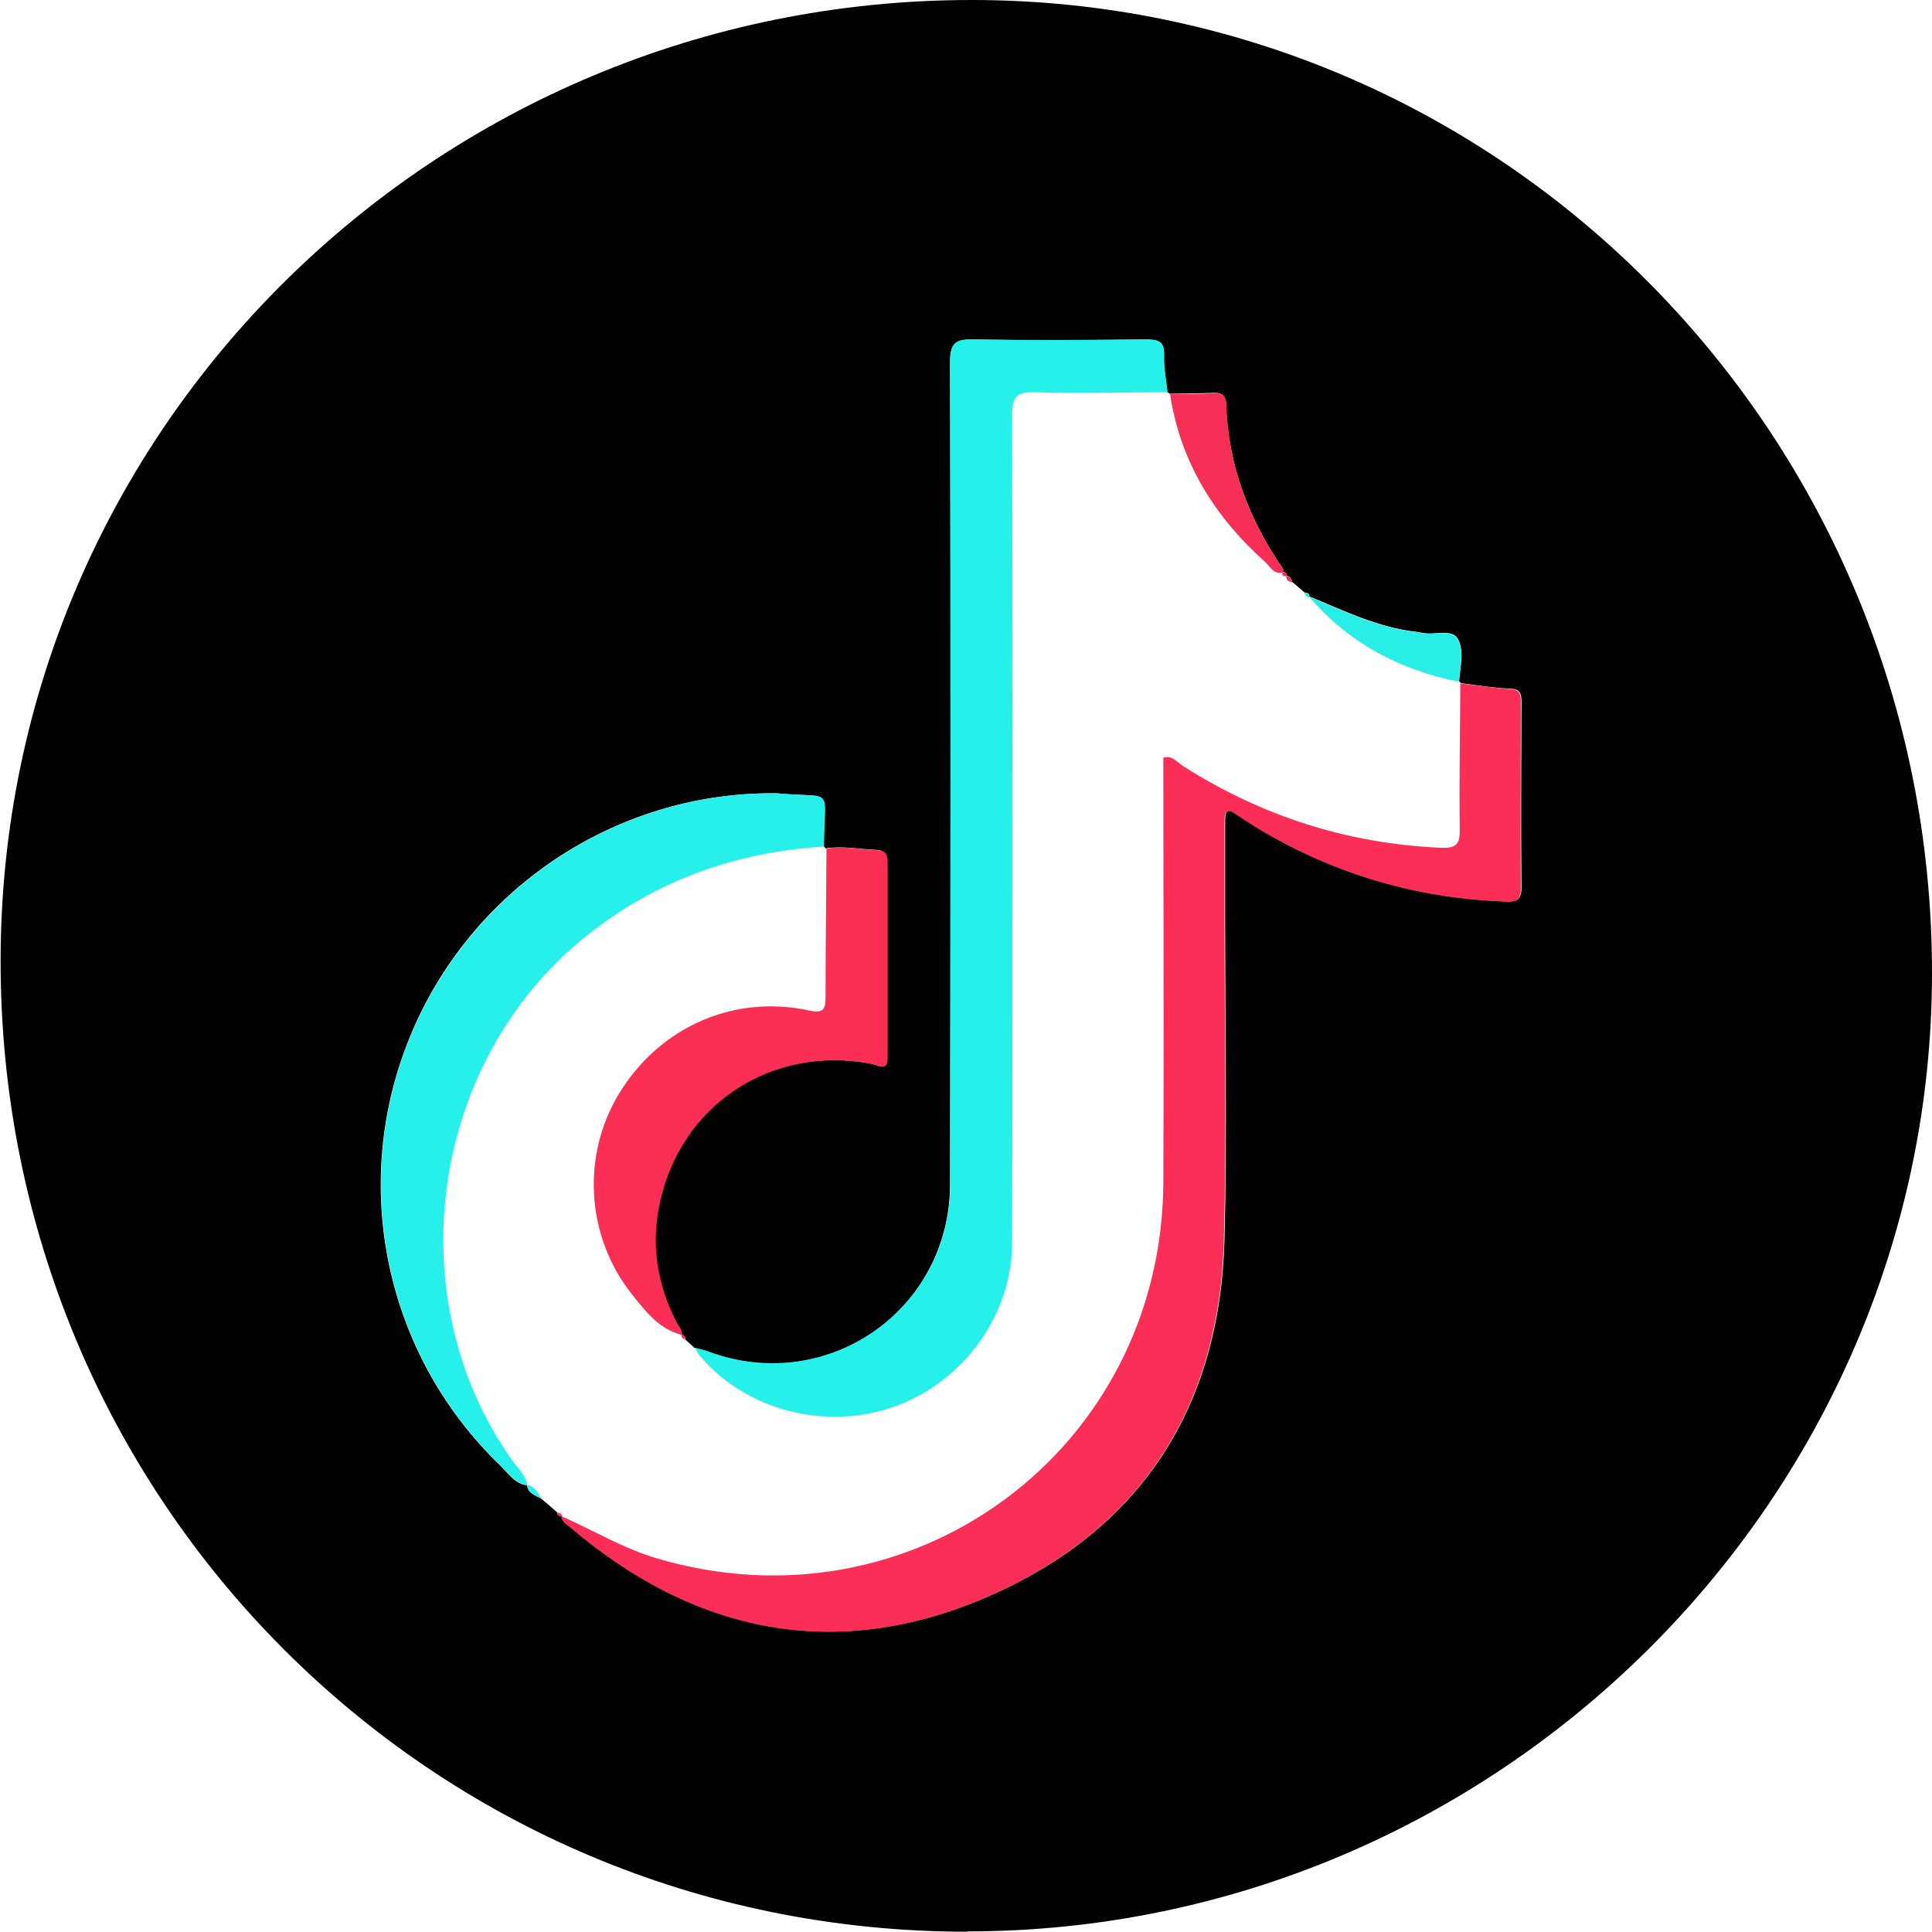
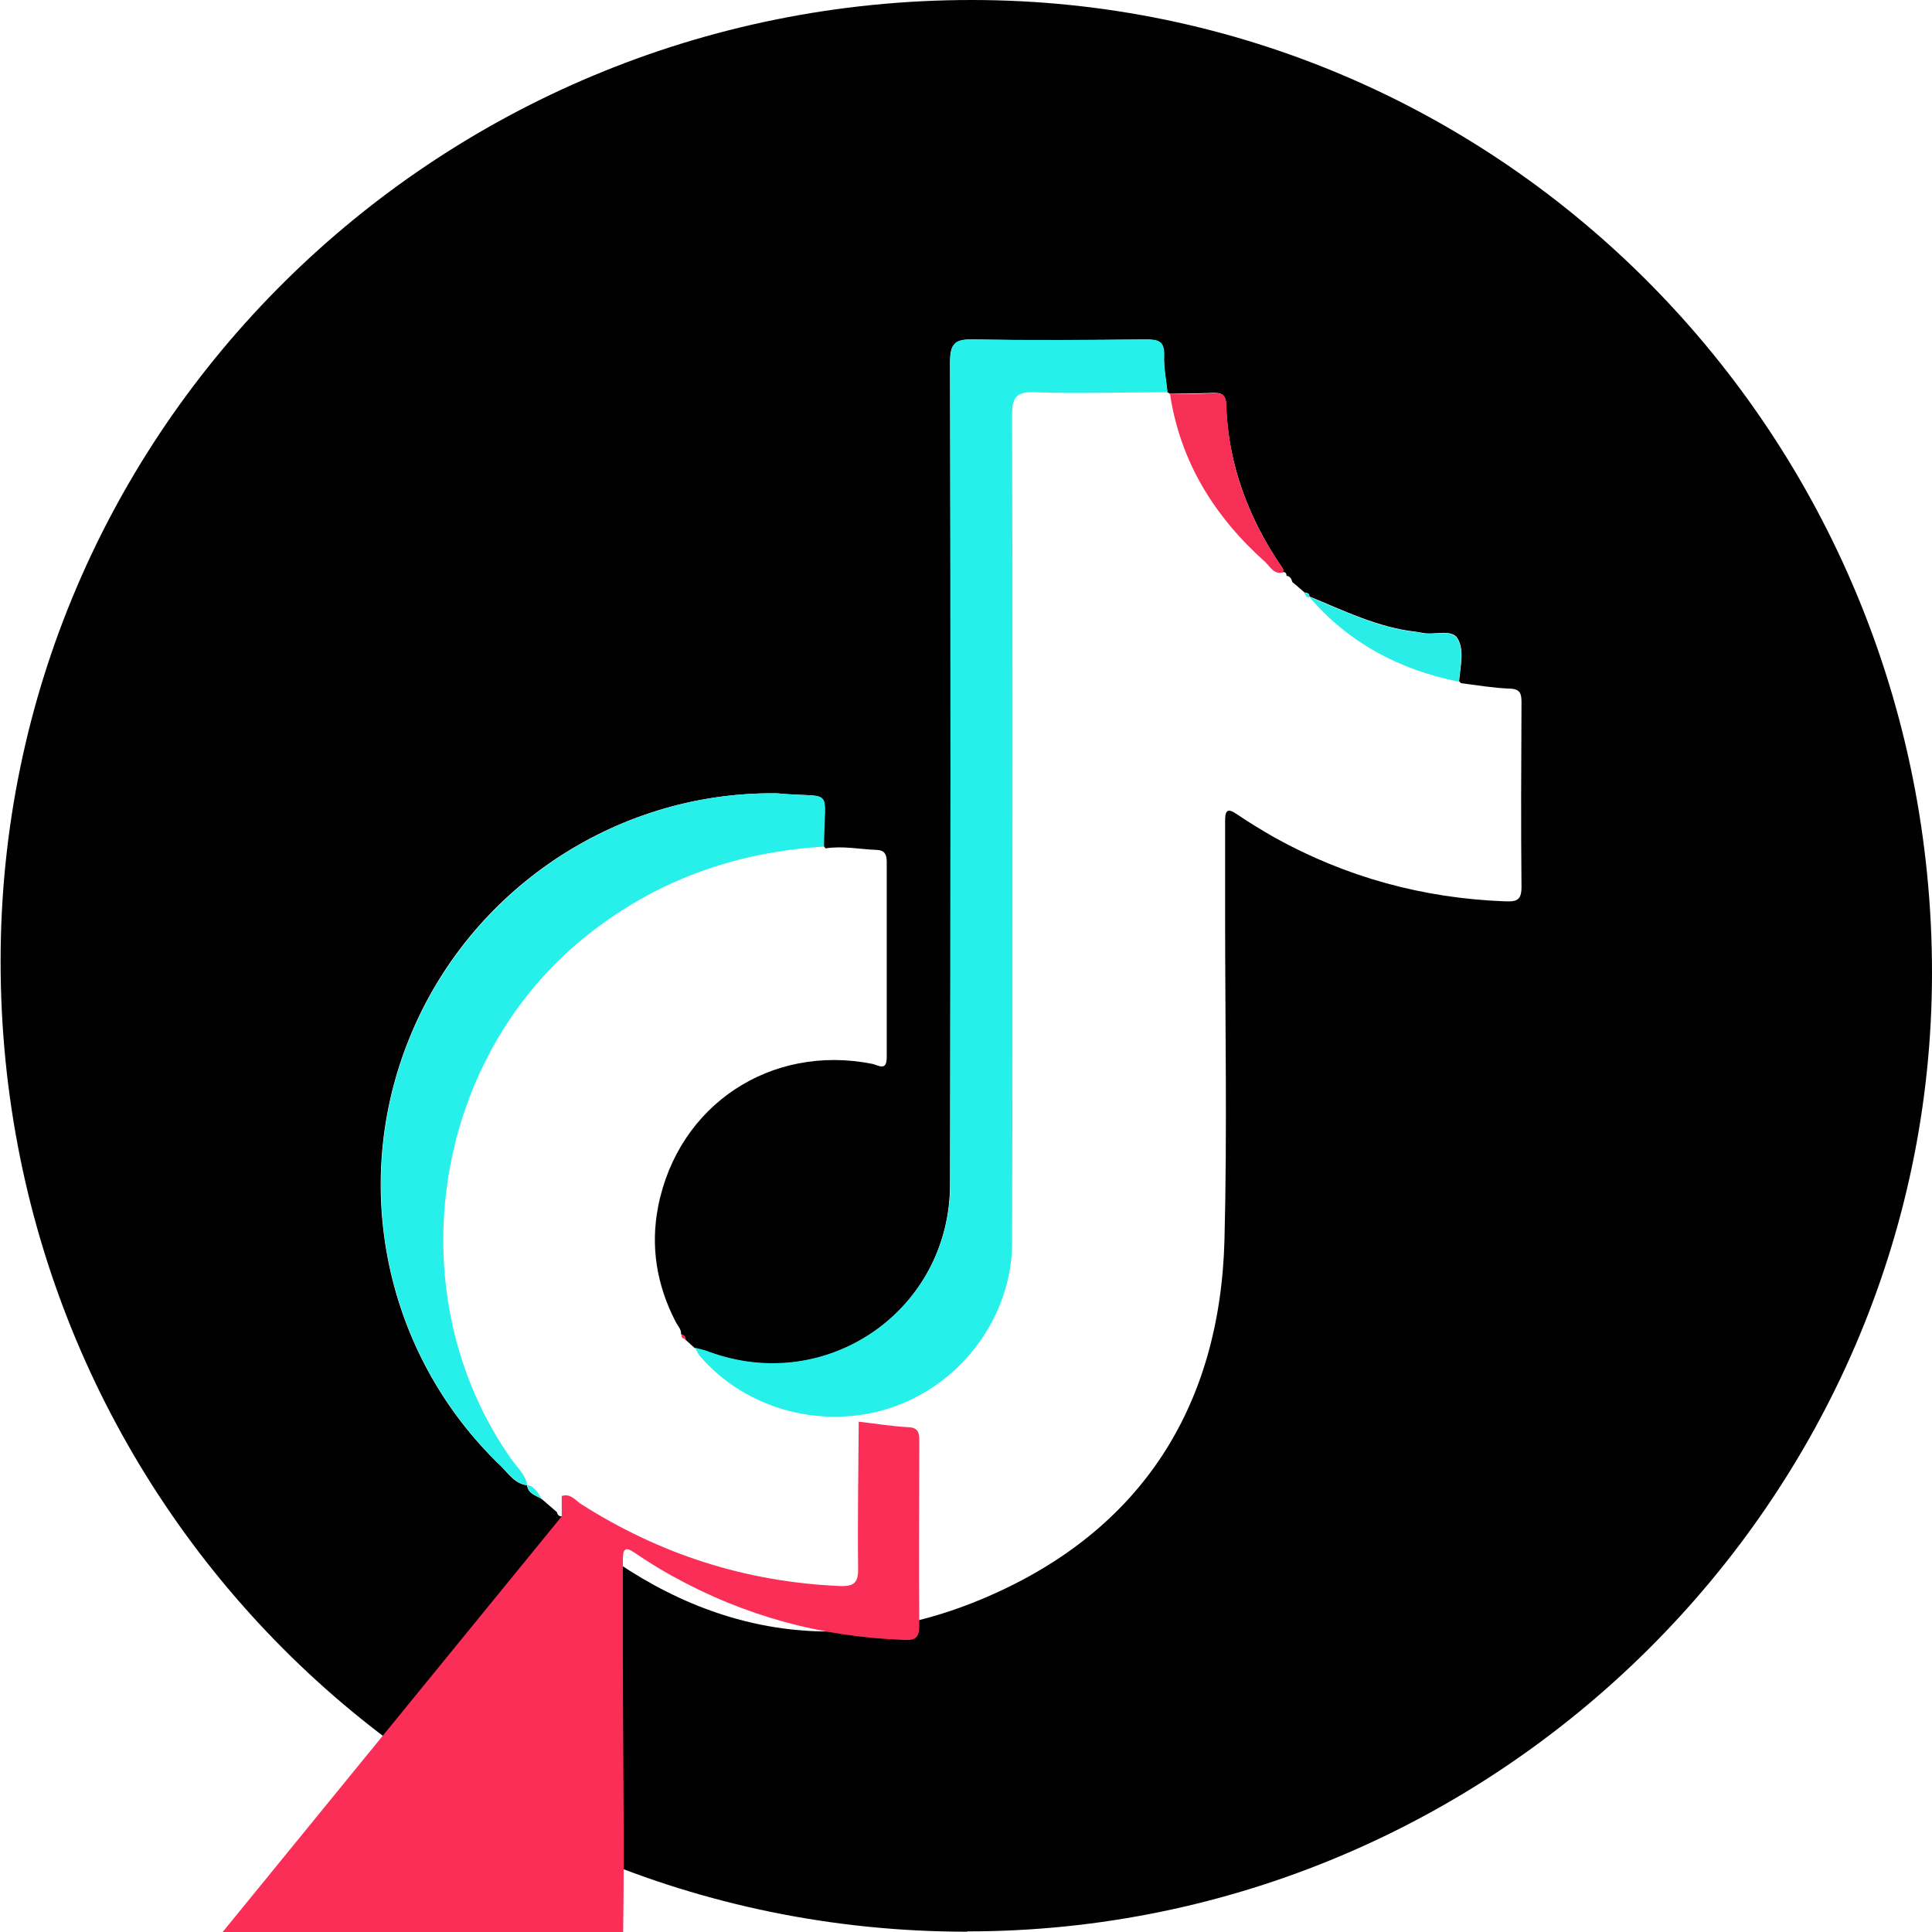
<svg xmlns="http://www.w3.org/2000/svg" id="Layer_1" viewBox="0 0 63.49 63.49">
  <defs>
    <style>.cls-1{fill:#fa2e56;}.cls-2{fill:#f52f56;}.cls-3{fill:#fb2e56;}.cls-4{fill:#010101;}.cls-5{fill:#26f0ea;}.cls-6{fill:#27f0ea;}.cls-7{fill:#29ede7;}</style>
  </defs>
  <path class="cls-4" d="M31.78,63.48C14.16,63.48,.01,49.27,.02,31.58,.02,14.13,14.3,0,31.93,0c17.46,0,31.57,14.31,31.56,31.99-.01,17.28-14.31,31.48-31.7,31.48Zm10.5-44.55c0-.08-.03-.14-.12-.13h0s.01-.08,0-.11c-1.13-1.63-1.8-3.42-1.87-5.41,0-.28-.14-.38-.41-.37-.48,.02-.96,.02-1.44,.03-.02-.02-.05-.04-.08-.05-.04-.4-.12-.8-.11-1.19,.02-.48-.2-.54-.61-.54-1.88,.02-3.77,.03-5.65,0-.58-.01-.77,.1-.77,.74,.02,9,.02,18.01,0,27.01,0,4.15-4.05,6.96-7.93,5.52-.15-.05-.3-.09-.46-.13l-.31-.28c0-.09-.05-.15-.14-.17h0c.02-.16-.11-.28-.18-.42-.62-1.2-.83-2.47-.57-3.79,.66-3.33,3.7-5.34,7.03-4.68,.2,.04,.48,.26,.48-.21,0-2.14,0-4.29,0-6.43,0-.24-.07-.38-.33-.39-.56-.02-1.11-.14-1.68-.05-.02-.03-.04-.05-.06-.07,.01-2.03,.38-1.56-1.55-1.74-.04,0-.08,0-.12,0-5.21-.02-9.97,3.18-11.94,8.03-1.98,4.85-.8,10.43,2.98,14.06,.26,.25,.47,.6,.88,.65h0c.03,.28,.29,.33,.48,.45,.17,.14,.33,.29,.5,.43,.02,.09,.07,.15,.17,.14h-.01c.02,.17,.17,.25,.29,.35,4.1,3.49,8.72,4.44,13.68,2.3,5.06-2.18,7.67-6.24,7.81-11.76,.09-3.55,.02-7.1,.02-10.66,0-1.02,0-2.05,0-3.07,0-.34,.06-.46,.39-.23,.4,.27,.81,.52,1.23,.76,2.36,1.31,4.89,2,7.58,2.1,.35,.01,.54-.01,.54-.46-.02-2.03-.01-4.05,0-6.08,0-.28-.04-.44-.38-.45-.54-.02-1.07-.11-1.61-.18-.02-.02-.04-.05-.06-.06,.04-.48,.18-1.03-.05-1.41-.2-.33-.78-.09-1.19-.19-.06-.01-.12-.02-.18-.03-1.25-.14-2.36-.69-3.5-1.16v.02c.01-.12-.06-.14-.16-.15-.13-.11-.26-.23-.4-.34-.03-.1-.07-.2-.2-.21h0Z" />
-   <path class="cls-1" d="M18.46,49.83c1.04,.46,2.01,1.05,3.12,1.38,8.4,2.49,16.6-3.57,16.65-12.34,.02-4.43,0-8.87,0-13.3v-.67c.3-.09,.45,.15,.64,.27,2.59,1.65,5.42,2.56,8.5,2.69,.48,.02,.61-.12,.6-.59-.02-1.6,.01-3.21,.02-4.81,.54,.06,1.07,.15,1.61,.18,.35,.01,.38,.18,.38,.45,0,2.03-.02,4.05,0,6.08,0,.45-.19,.48-.54,.46-2.69-.1-5.22-.79-7.58-2.1-.42-.23-.83-.49-1.23-.76-.33-.23-.39-.11-.39,.23,0,1.02,0,2.05,0,3.07,0,3.55,.07,7.11-.02,10.66-.14,5.52-2.75,9.58-7.81,11.76-4.95,2.14-9.58,1.19-13.68-2.3-.12-.1-.27-.18-.29-.36Z" />
+   <path class="cls-1" d="M18.46,49.83v-.67c.3-.09,.45,.15,.64,.27,2.59,1.65,5.42,2.56,8.5,2.69,.48,.02,.61-.12,.6-.59-.02-1.6,.01-3.21,.02-4.81,.54,.06,1.07,.15,1.61,.18,.35,.01,.38,.18,.38,.45,0,2.03-.02,4.05,0,6.08,0,.45-.19,.48-.54,.46-2.69-.1-5.22-.79-7.58-2.1-.42-.23-.83-.49-1.23-.76-.33-.23-.39-.11-.39,.23,0,1.02,0,2.05,0,3.07,0,3.55,.07,7.11-.02,10.66-.14,5.52-2.75,9.58-7.81,11.76-4.95,2.14-9.58,1.19-13.68-2.3-.12-.1-.27-.18-.29-.36Z" />
  <path class="cls-5" d="M38.37,12.89c-1.46,0-2.93,.05-4.39,0-.61-.02-.72,.2-.72,.76,.02,6.58,.01,13.16,.01,19.74,0,2.49,0,4.97-.01,7.46-.01,2.37-1.6,4.56-3.86,5.37-2.27,.81-4.88,.13-6.41-1.67-.06-.07-.1-.17-.15-.26,.15,.04,.31,.07,.46,.13,3.88,1.43,7.93-1.37,7.93-5.52,0-9,.02-18.01,0-27.01,0-.64,.18-.75,.77-.74,1.88,.04,3.77,.02,5.65,0,.41,0,.63,.05,.61,.54-.02,.4,.07,.8,.11,1.19Z" />
  <path class="cls-6" d="M27.09,27.82c-2.92,.18-5.55,1.11-7.85,2.96-5.1,4.1-6.2,11.83-2.43,17.18,.19,.27,.46,.5,.52,.85-.41-.06-.62-.4-.88-.65-3.78-3.63-4.96-9.21-2.98-14.06,1.98-4.85,6.74-8.05,11.94-8.03,.04,0,.08,0,.12,0,1.93,.18,1.56-.28,1.55,1.74Z" />
-   <path class="cls-3" d="M22.41,43.87c-.75-.19-1.19-.77-1.63-1.32-1.53-1.91-1.68-4.59-.42-6.64,1.34-2.17,3.76-3.24,6.24-2.7,.47,.1,.53-.05,.53-.46,0-1.62,.02-3.24,.03-4.86,.56-.1,1.12,.03,1.68,.05,.26,.01,.33,.14,.33,.39,0,2.14,0,4.29,0,6.43,0,.47-.28,.25-.48,.21-3.34-.66-6.38,1.35-7.03,4.68-.26,1.32-.05,2.59,.57,3.79,.07,.14,.2,.25,.18,.43Z" />
  <path class="cls-2" d="M42.16,18.81c-.3,.08-.42-.19-.57-.33-1.67-1.49-2.8-3.29-3.14-5.53,.48,0,.96,0,1.44-.03,.27-.01,.4,.08,.41,.37,.06,2,.73,3.78,1.87,5.41,.02,.03,0,.08,0,.11Z" />
  <path class="cls-7" d="M47.93,22.4c-1.94-.39-3.61-1.27-4.91-2.79,1.14,.47,2.25,1.02,3.5,1.16,.06,0,.12,.02,.18,.03,.4,.1,.99-.14,1.19,.19,.23,.37,.09,.93,.05,1.41Z" />
  <path class="cls-6" d="M17.33,48.8c.26,.05,.35,.28,.48,.46-.19-.12-.46-.17-.48-.46Z" />
-   <path class="cls-2" d="M42.47,19.14c-.11-.03-.21-.06-.2-.21,.13,.01,.17,.11,.2,.21Z" />
-   <path class="cls-2" d="M42.28,18.93c-.1,.01-.18,0-.12-.13,.09,0,.12,.05,.12,.13Z" />
  <path class="cls-7" d="M43.03,19.63c-.09,0-.14-.07-.17-.15,.1,0,.17,.03,.17,.15Z" />
  <path class="cls-3" d="M22.54,44.02c-.08-.03-.17-.05-.14-.17,.09,.02,.13,.08,.14,.17Z" />
-   <path class="cls-1" d="M18.31,49.7c.08,.02,.16,.04,.17,.14-.1,0-.15-.05-.17-.14Z" />
</svg>